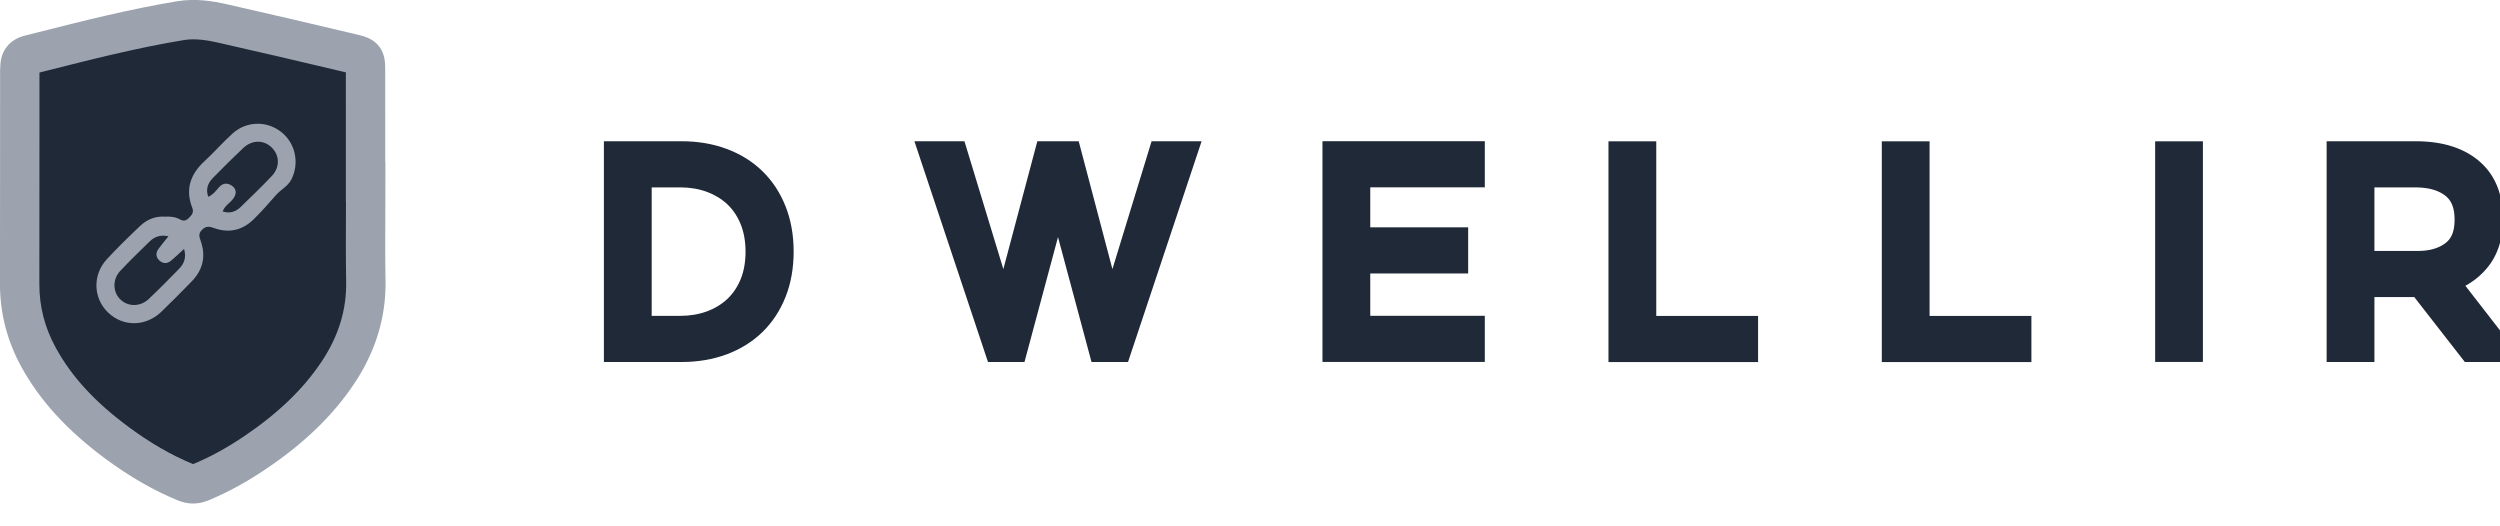
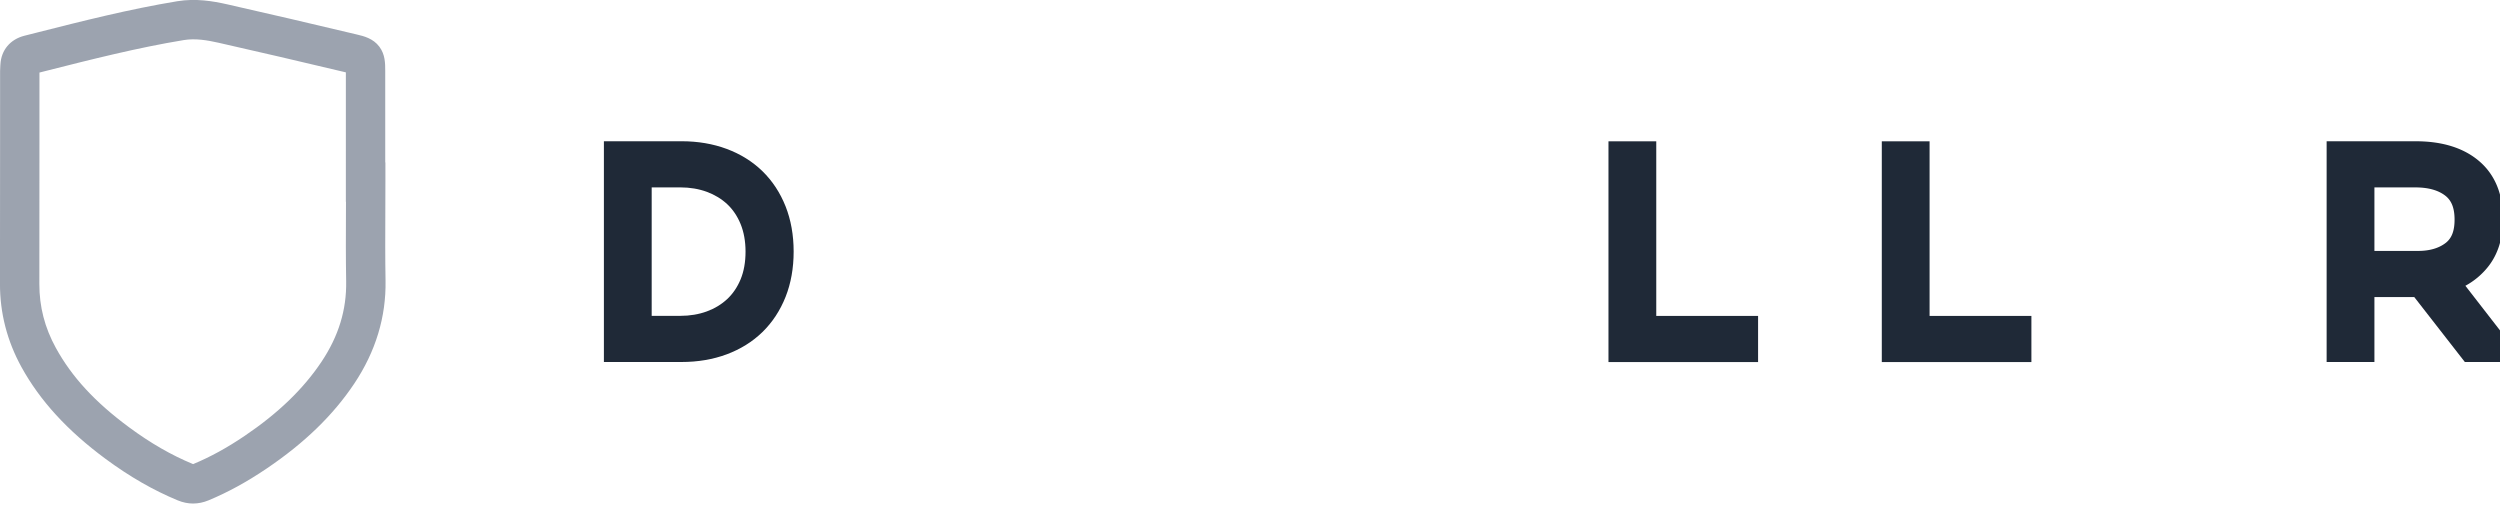
<svg xmlns="http://www.w3.org/2000/svg" width="190" height="40" version="1.1" fill="none">
  <defs>
    <clipPath id="clipPath100" clipPathUnits="userSpaceOnUse">
      <path d="M1615.27 1276.66h42.88v-42.94h-42.88z" />
    </clipPath>
  </defs>
  <g transform="translate(-6.776 -62.868)">
    <g>
      <g transform="matrix(.353 0 0 -.353 63.437 81.991)">
        <path fill="#1f2937" fill-opacity="1" fill-rule="nonzero" stroke="none" d="M0 0c0-2.257-.357-4.264-1.061-5.965-.692-1.672-1.657-3.097-2.868-4.233-1.231-1.153-2.71-2.052-4.396-2.671-1.732-.636-3.654-.96-5.713-.96h-6.169v27.657h6.169c2.057 0 3.978-.324 5.713-.96 1.688-.622 3.167-1.521 4.395-2.67 1.209-1.135 2.173-2.568 2.865-4.26C-.358 4.211 0 2.213 0 0m3.646 17.309c-2.135 2.082-4.732 3.7-7.72 4.81-2.935 1.091-6.194 1.644-9.683 1.644h-16.738v-47.527h16.738c3.489 0 6.747.553 9.683 1.644 2.987 1.11 5.585 2.728 7.72 4.81 2.137 2.086 3.812 4.634 4.977 7.573C9.773-6.833 10.357-3.556 10.357 0s-.584 6.832-1.734 9.736c-1.165 2.939-2.84 5.487-4.977 7.573" />
      </g>
      <g transform="matrix(.353 0 0 -.353 91.32 83.32)">
-         <path fill="#1f2937" fill-opacity="1" fill-rule="nonzero" stroke="none" d="M0 0l-7.259 27.527h-8.91L-23.484 0l-8.375 27.527h-10.773L-26.79-20h7.858l7.216 26.894L-4.5-20h7.858L19.2 27.527H8.432z" />
-       </g>
+         </g>
      <g transform="matrix(.353 0 0 -.353 107.284 90.375)">
-         <path fill="#1f2937" fill-opacity="1" fill-rule="nonzero" stroke="none" d="M0 0h34.95v9.936H10.288v9.105h21.079v9.937H10.288v8.614H34.95v9.935H0z" />
-       </g>
+         </g>
      <g transform="matrix(.353 0 0 -.353 132.652 73.608)">
        <path fill="#1f2937" fill-opacity="1" fill-rule="nonzero" stroke="none" d="M0 0h-10.288v-47.527h32.21v9.935H0z" />
      </g>
      <g transform="matrix(.353 0 0 -.353 153.424 73.608)">
        <path fill="#1f2937" fill-opacity="1" fill-rule="nonzero" stroke="none" d="M0 0h-10.287v-47.527h32.21v9.935H0z" />
      </g>
-       <path fill="#1f2937" fill-opacity="1" fill-rule="nonzero" stroke="none" stroke-width="0.353" d="M170.567 90.375h3.63V73.608h-3.63z" />
      <g transform="matrix(.353 0 0 -.353 193.323 79.562)">
        <path fill="#1f2937" fill-opacity="1" fill-rule="nonzero" stroke="none" d="M0 0c0-2.409-.606-4-1.91-5.008-1.477-1.143-3.477-1.723-5.945-1.723h-9.401V6.942h8.839c2.744 0 4.907-.601 6.431-1.788C-.631 4.098 0 2.46 0 0m2.328-14.236a15.862 15.862 0 014.925 4.144C9.359-7.415 10.428-3.972 10.428.14c0 5.398-1.751 9.611-5.205 12.522-3.319 2.797-7.884 4.216-13.57 4.216h-19.197v-47.527h10.288v13.982h8.581L2.216-30.649h9.125v4.798z" />
      </g>
      <g transform="matrix(.353 0 0 -.353 34.565 84.211)">
-         <path fill="#1f2937" fill-opacity="1" fill-rule="nonzero" stroke="none" d="M0 0c-.127 7.094-.027 14.192-.027 21.288h-.036c0 7.97.002 15.941-.002 23.911-.002 2.825-.153 3.102-2.848 3.741-9.289 2.201-18.58 4.397-27.894 6.49-2.975.669-5.999 1.125-9.098.613-10.996-1.812-21.763-4.626-32.551-7.353-1.25-.315-1.918-1.024-1.989-2.302-.023-.403-.064-.805-.064-1.208-.008-15.268.007-30.536-.024-45.805-.011-5.646 1.38-10.915 4.086-15.84 4.132-7.521 10.096-13.382 16.926-18.427 4.557-3.367 9.396-6.258 14.652-8.431 1.173-.485 2.209-.479 3.379.008 4.149 1.725 8.034 3.924 11.747 6.433 6.913 4.672 13.059 10.151 17.726 17.143C-2.032-13.771.13-7.265 0 0" />
-       </g>
+         </g>
      <g transform="matrix(.353 0 0 -.353 9.775 68.382)">
        <path fill="#9ca3af" fill-opacity="1" fill-rule="nonzero" stroke="none" d="M0 0l-.003-14.499c0-10.161 0-20.669-.02-31.005-.01-4.9 1.155-9.411 3.561-13.791 3.431-6.246 8.429-11.666 15.73-17.059 4.629-3.421 9.128-6.013 13.753-7.923.023-.01.043-.017.06-.023.02.007.043.015.071.027 3.632 1.51 7.231 3.482 11.002 6.031 7.24 4.893 12.66 10.12 16.575 15.984 3.678 5.51 5.413 11.174 5.303 17.311-.089 4.977-.067 10.015-.046 14.887l.009 2.238h-.027l.001 10.951c.001 5.638.001 11.275-.002 16.913-9.746 2.309-18.559 4.387-27.432 6.381-2.399.54-4.967.982-7.48.567C21.122 5.354 11.129 2.82 1.465.371zm33.08-92.79c-1.102 0-2.204.227-3.298.678-5.27 2.179-10.358 5.103-15.552 8.94C6.022-77.109.095-70.634-3.892-63.377c-3.071 5.59-4.622 11.609-4.609 17.889.021 10.329.022 20.832.022 30.99 0 4.936 0 9.873.002 14.809 0 .424.026.797.049 1.126l.021.315c.174 3.092 2.111 5.4 5.182 6.176l2.608.66c9.835 2.494 20.006 5.071 30.293 6.766 3.956.652 7.638.032 10.718-.66 9.043-2.032 18.003-4.147 27.94-6.502 1.479-.35 3.504-.83 4.854-2.639 1.253-1.679 1.254-3.562 1.255-5.223.004-5.734.003-11.468.003-17.202l-.001-2.473h.036v-4.238c0-2.174-.009-4.38-.018-6.513-.021-4.826-.042-9.817.046-14.699.138-7.813-2.125-15.272-6.73-22.169-4.536-6.795-10.711-12.782-18.879-18.301-4.246-2.87-8.333-5.106-12.493-6.836-1.104-.459-2.216-.689-3.327-.689" />
      </g>
      <g transform="matrix(.353 0 0 -.353 -556.086 522.936)">
        <g>
          <g clip-path="url(#clipPath100)">
            <g transform="translate(1630.782 1252.44)">
-               <path fill="#9ca3af" fill-opacity="1" fill-rule="nonzero" stroke="none" d="M0 0c-1.721.379-2.999-.09-4.045-1.106-2.138-2.075-4.268-4.162-6.315-6.325-1.681-1.777-1.665-4.426-.109-6.055 1.64-1.716 4.36-1.776 6.23-.007 2.224 2.105 4.376 4.287 6.516 6.478 1.077 1.102 1.628 2.411 1.081 4.289-1.067-.965-1.931-1.816-2.87-2.576-.818-.663-1.718-.603-2.477.122-.774.739-.763 1.627-.161 2.462C-1.532-1.858-.839-1.053 0 0m11.675 5.343c1.554-.502 2.816-.058 3.876.97 2.259 2.192 4.534 4.373 6.693 6.662 1.818 1.926 1.703 4.514-.097 6.213-1.685 1.593-4.18 1.577-6.034-.17-2.23-2.102-4.4-4.271-6.546-6.461-1.076-1.099-1.594-2.406-1.004-4.053 1.102.486 1.668 1.304 2.305 2.039.852.985 1.892.989 2.829.307 1.08-.787.944-1.833.187-2.829-.685-.9-1.791-1.46-2.209-2.678M-.68 4.226c1.123.054 2.201-.053 3.167-.601.796-.453 1.367-.235 1.961.375.609.624 1.061 1.15.668 2.152-1.561 3.988-.373 7.251 2.692 10.067 2.076 1.907 3.93 4.057 6.027 5.939 3.014 2.703 7.432 2.728 10.523.231 3.012-2.433 3.856-6.701 2.11-10.142-.756-1.491-2.25-2.164-3.283-3.337-1.57-1.785-3.137-3.58-4.831-5.243-2.398-2.353-5.295-3.059-8.482-1.918-1.047.374-1.759.523-2.651-.359-.853-.844-.591-1.507-.27-2.427 1.146-3.283.459-6.217-1.974-8.704-2.147-2.194-4.294-4.389-6.51-6.512-3.369-3.229-8.197-3.276-11.446-.186-3.209 3.051-3.427 8.066-.331 11.449 2.293 2.507 4.746 4.873 7.209 7.216 1.494 1.42 3.334 2.152 5.421 2" />
-             </g>
+               </g>
          </g>
        </g>
      </g>
    </g>
  </g>
</svg>